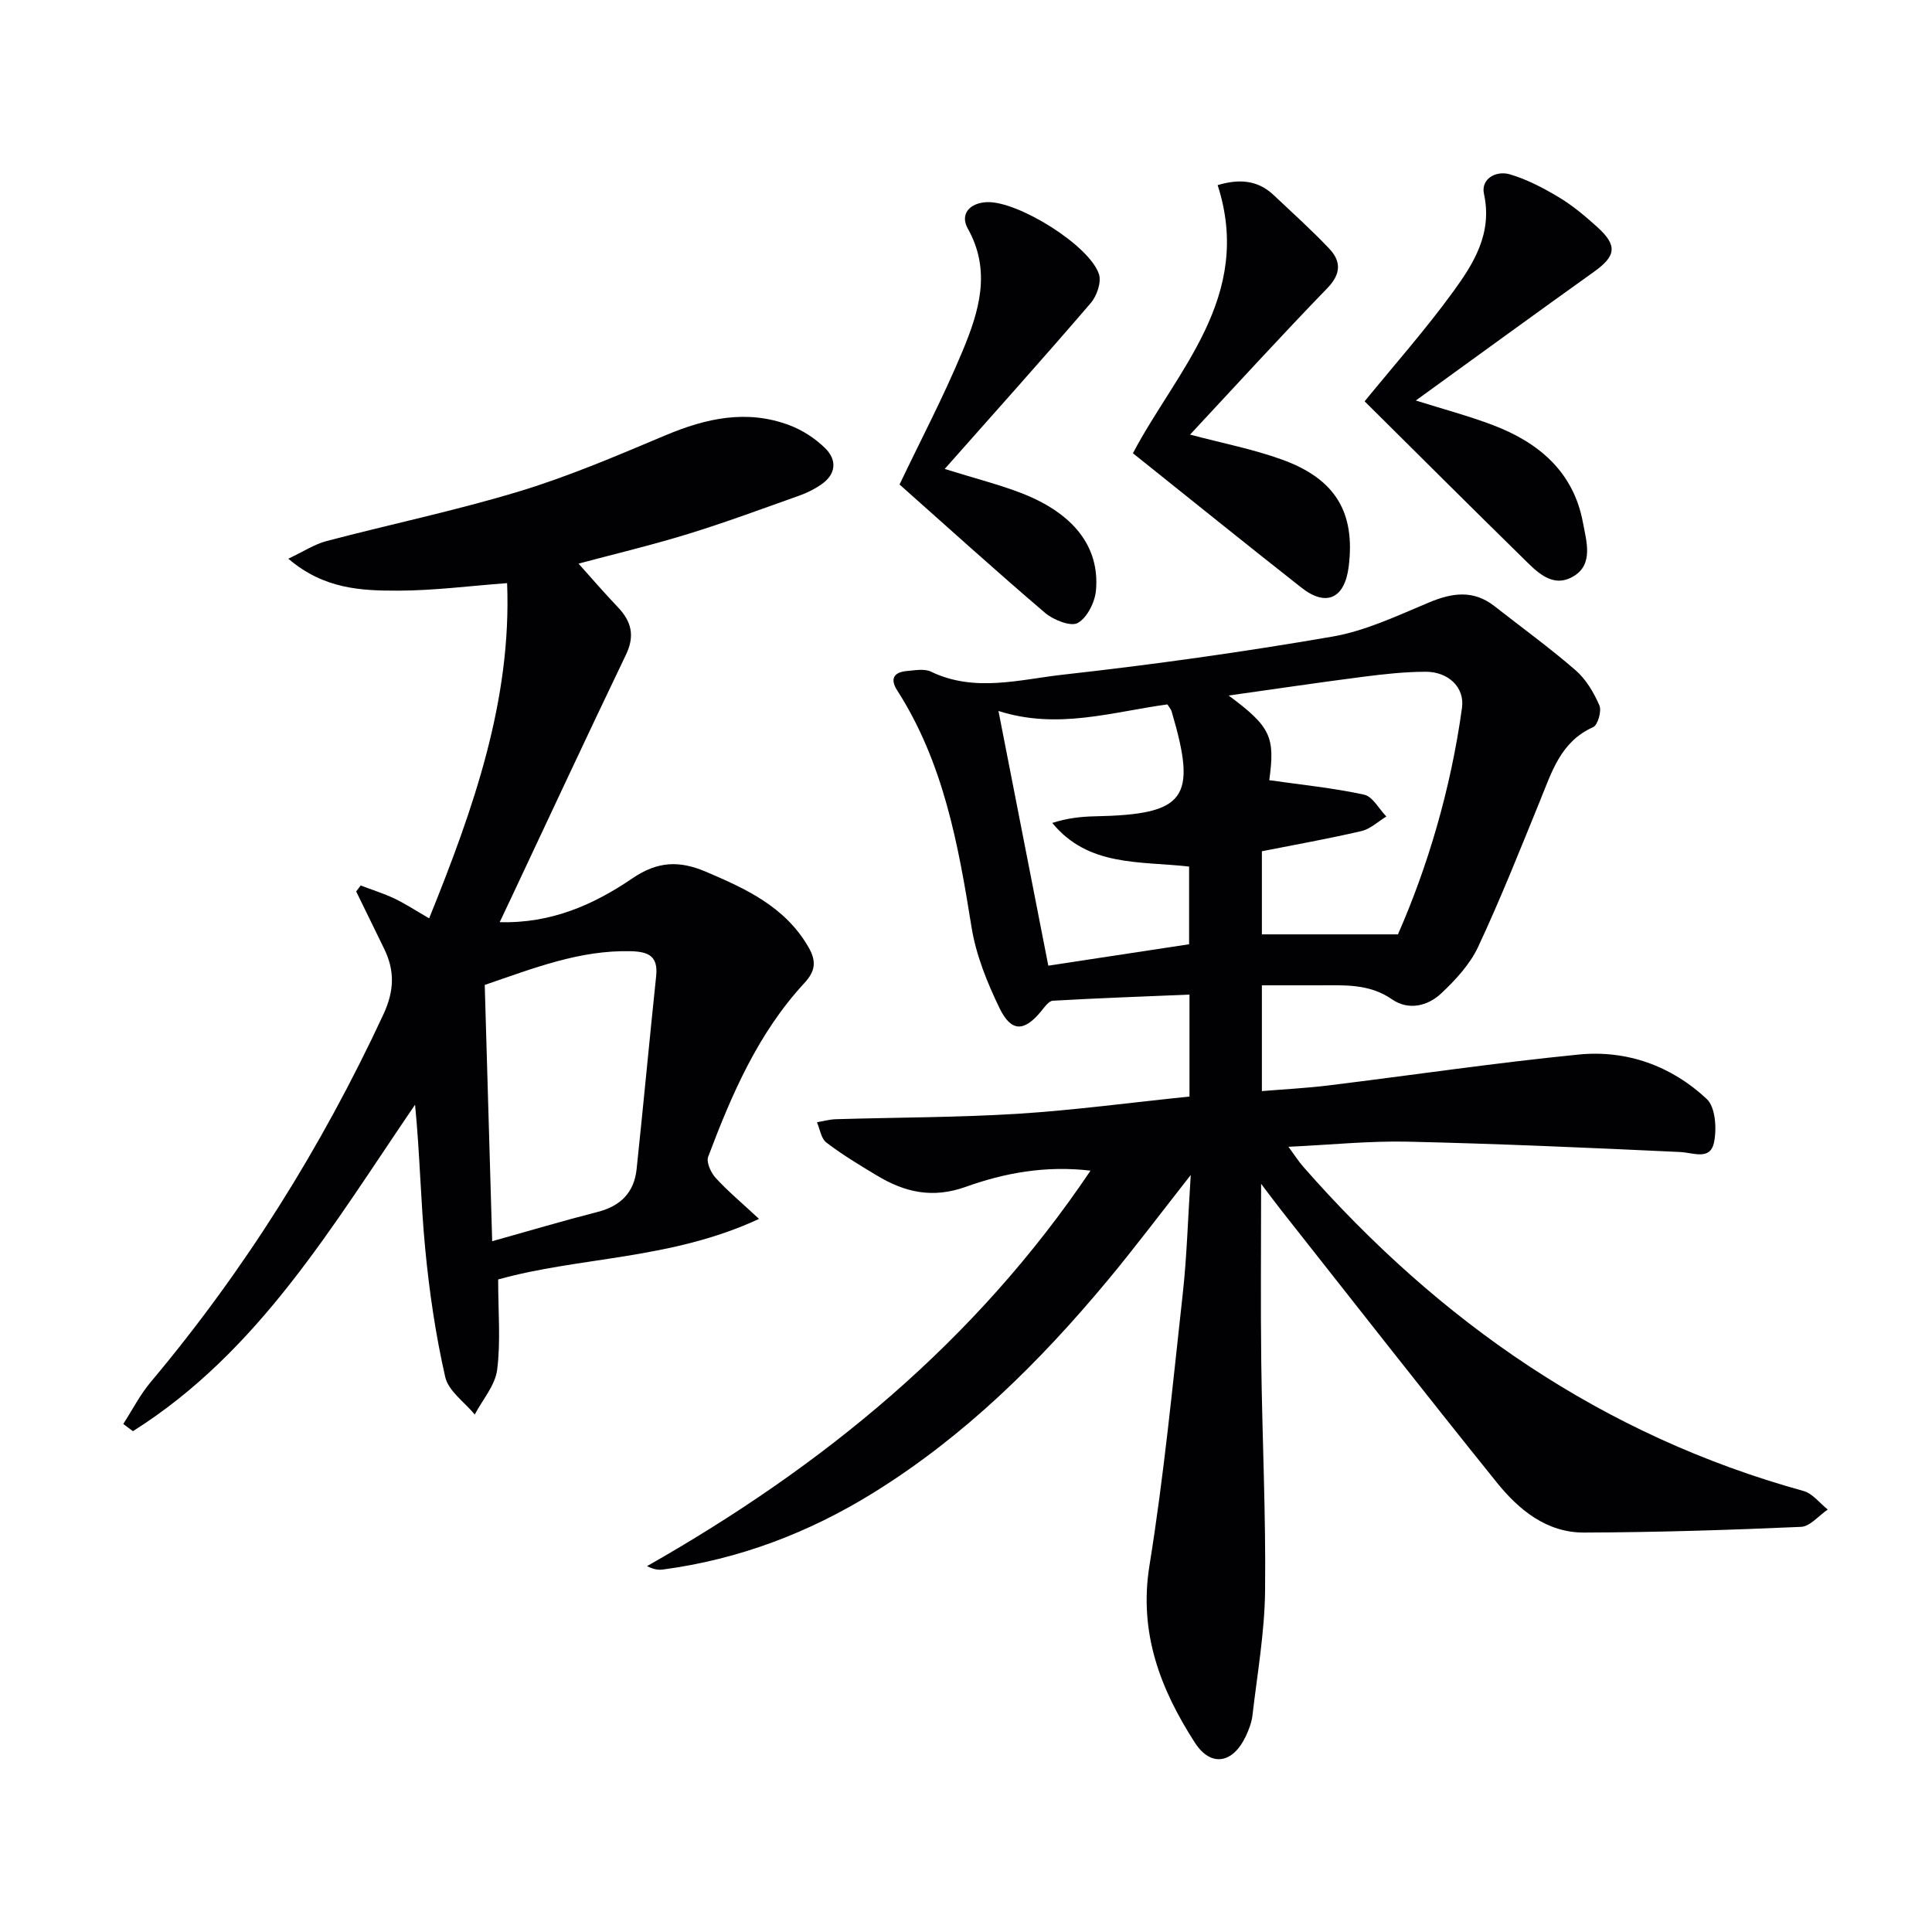
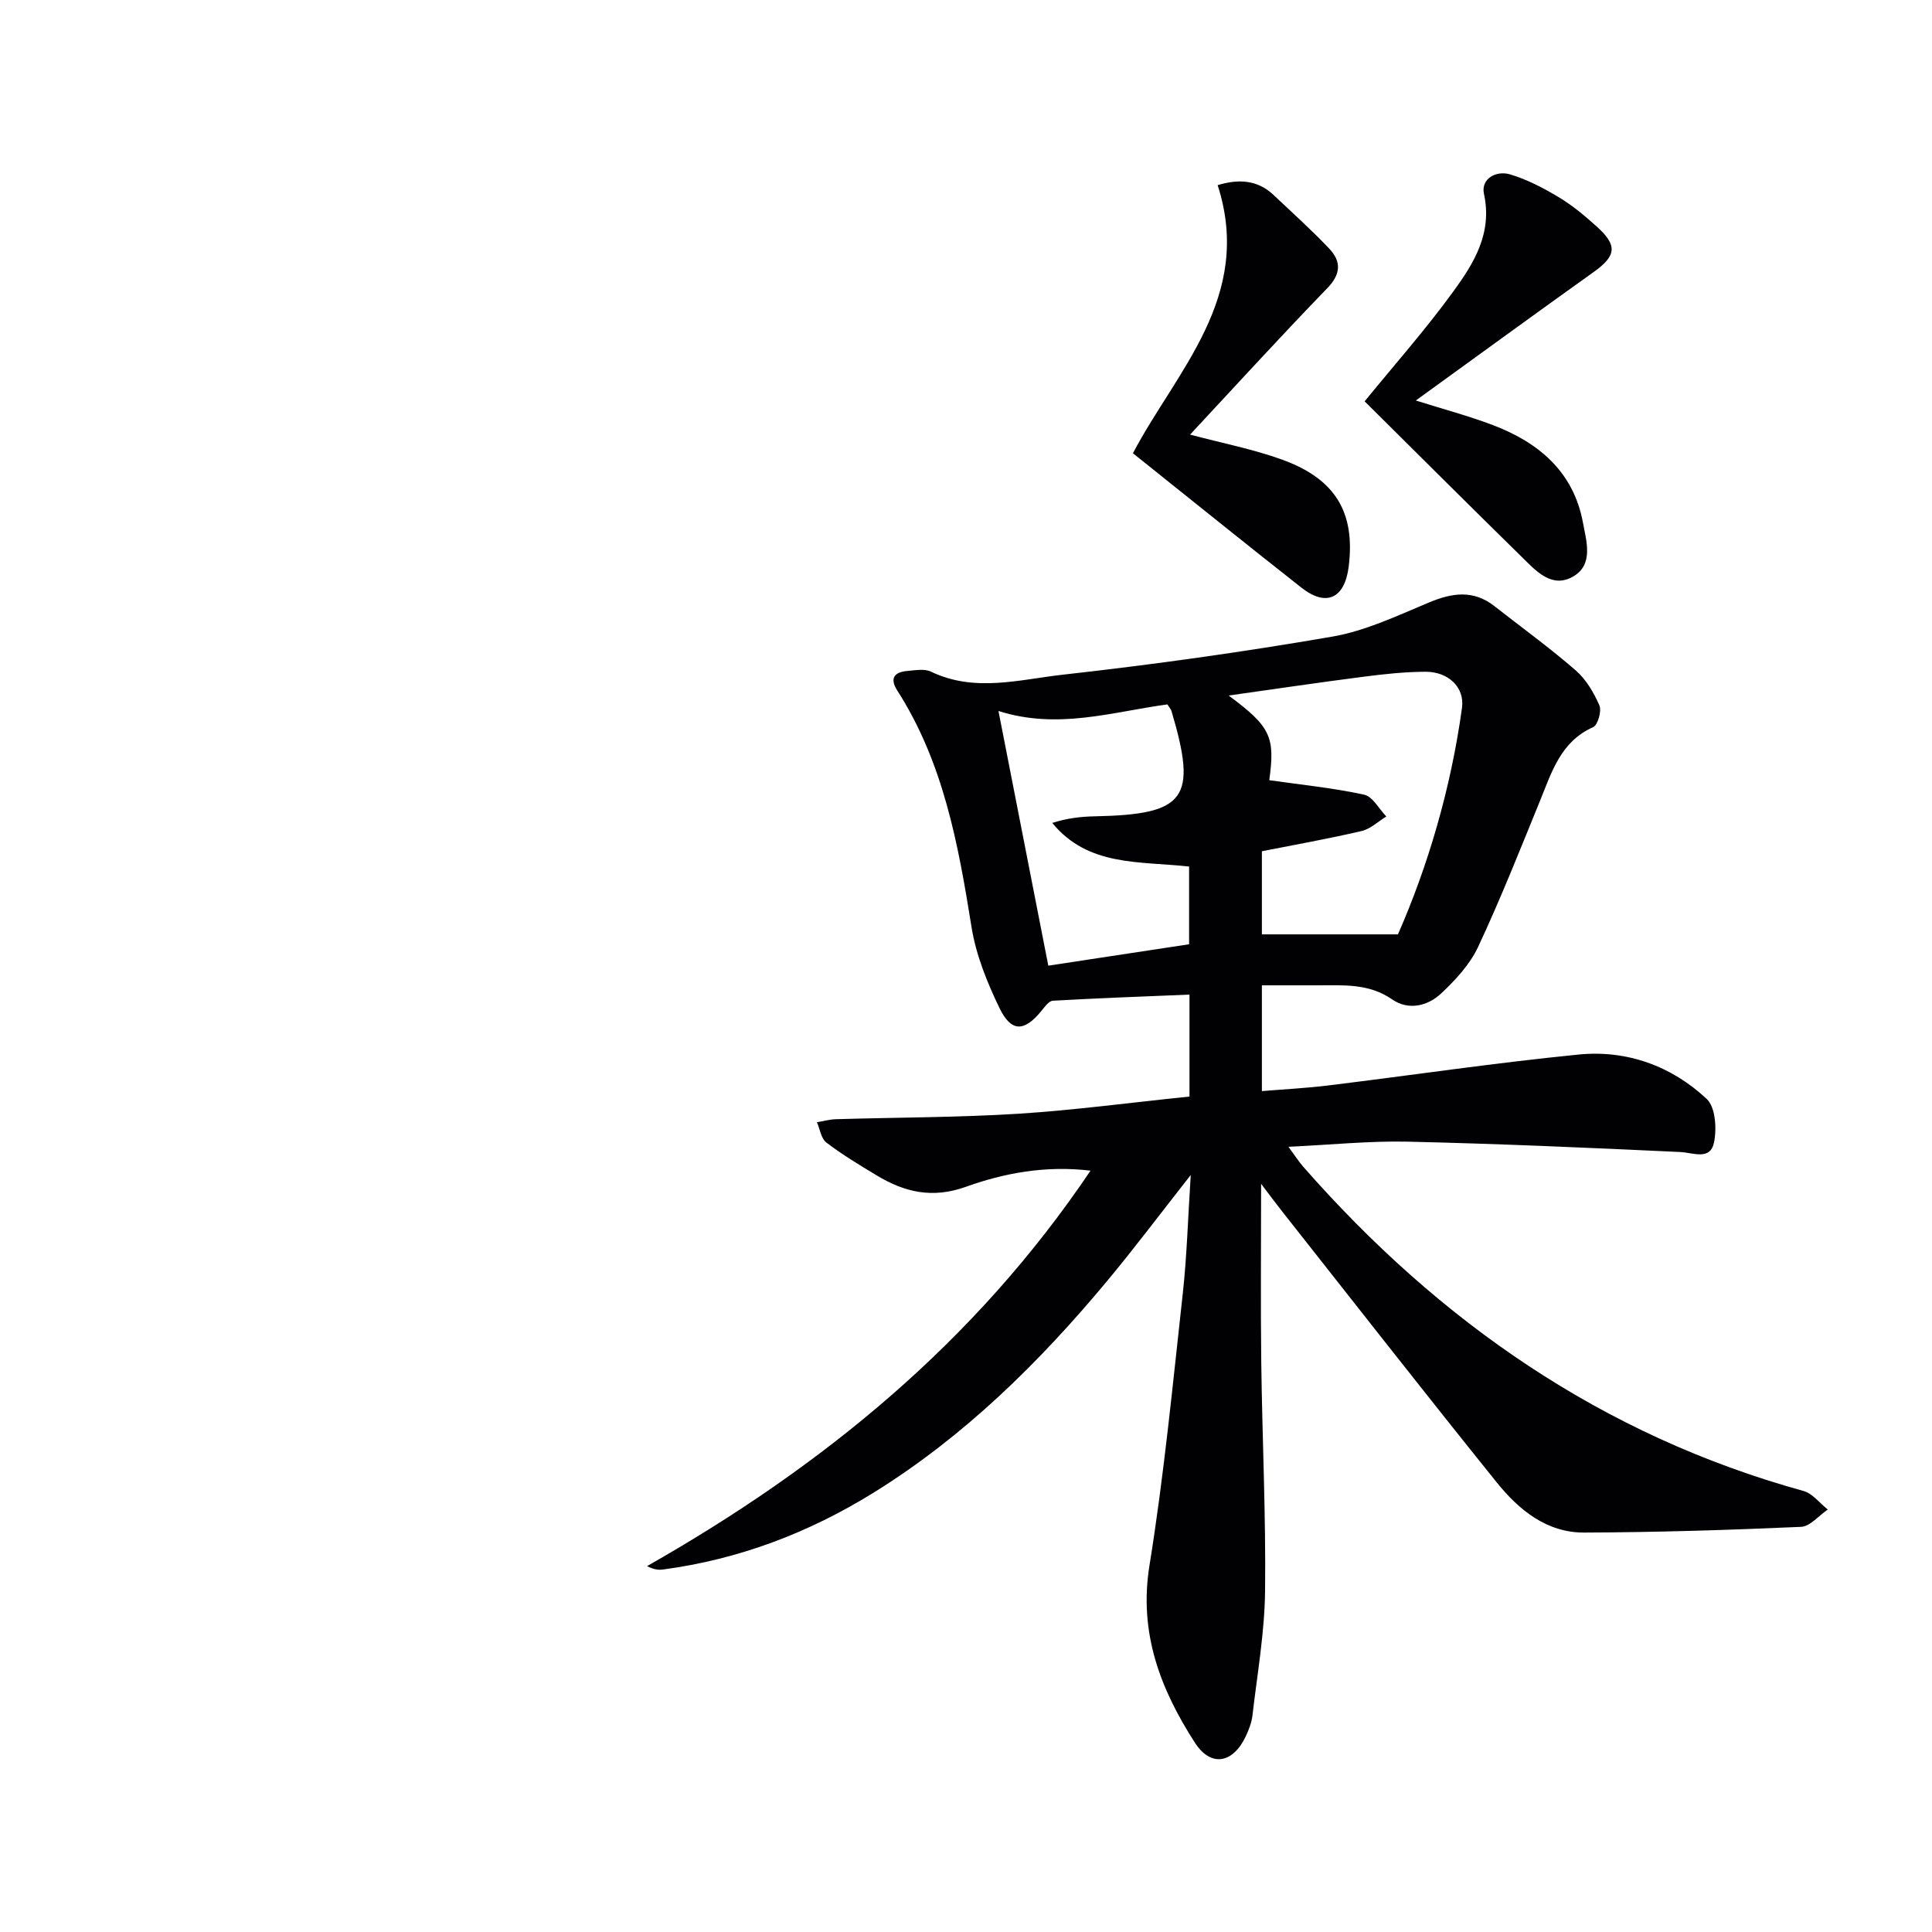
<svg xmlns="http://www.w3.org/2000/svg" enable-background="new 0 0 400 400" viewBox="0 0 400 400">
  <g fill="#010103">
    <path d="m246.27 227.03c0-6.84 0-13.93 0-21.11-9.54.4-18.92.73-28.29 1.27-.85.05-1.73 1.32-2.42 2.17-3.49 4.26-6.19 4.38-8.62-.64-2.57-5.31-4.88-11.03-5.8-16.8-2.74-17.13-5.81-34.05-15.39-48.99-1.57-2.45-.63-3.78 2.05-4.01 1.65-.14 3.59-.52 4.95.14 9.06 4.36 18.34 1.62 27.36.62 18.63-2.08 37.23-4.68 55.7-7.87 6.88-1.18 13.48-4.33 20.01-7.06 4.82-2.02 9.21-2.68 13.58.74 5.63 4.41 11.44 8.62 16.83 13.3 2.15 1.87 3.76 4.61 4.91 7.26.5 1.16-.33 4.06-1.3 4.5-6.72 3-8.55 9.25-10.99 15.23-4.14 10.15-8.18 20.35-12.82 30.26-1.7 3.63-4.68 6.85-7.65 9.64-2.8 2.63-6.79 3.57-10.16 1.23-4.81-3.33-10.04-2.91-15.32-2.91-3.79 0-7.59 0-11.64 0v21.9c4.6-.38 9.15-.61 13.67-1.16 17.31-2.12 34.58-4.69 51.93-6.41 9.96-.98 19.2 2.36 26.5 9.2 1.81 1.69 2.1 6.13 1.51 8.99-.78 3.8-4.26 2.12-7.06 1.99-18.77-.88-37.54-1.71-56.33-2.14-7.93-.18-15.89.65-24.72 1.06 1.25 1.69 2.07 2.99 3.07 4.14 28.2 32.13 61.97 55.62 103.56 67.12 1.88.52 3.36 2.52 5.03 3.84-1.85 1.25-3.65 3.51-5.55 3.59-14.96.66-29.94 1.13-44.91 1.18-7.74.03-13.49-4.7-18.05-10.35-15.03-18.66-29.78-37.55-44.63-56.36-1.19-1.51-2.33-3.06-4.18-5.49 0 13.08-.12 24.99.03 36.91.2 15.81.97 31.62.79 47.43-.1 8.58-1.62 17.15-2.61 25.71-.17 1.46-.73 2.92-1.35 4.26-2.66 5.69-7.24 6.58-10.6 1.35-7.11-11.05-11.62-22.7-9.38-36.61 3.01-18.66 4.82-37.53 6.9-56.33.85-7.69 1.06-15.44 1.65-24.55-6.33 8.06-11.66 15.16-17.33 21.97-14.03 16.84-29.51 32.11-48.27 43.76-13.45 8.35-27.94 13.85-43.66 15.95-.93.12-1.89.02-3.31-.7 36.36-20.65 67.96-46.41 91.82-81.88-9.36-1.1-17.84.49-25.82 3.35-6.94 2.48-12.67 1.12-18.44-2.36-3.56-2.14-7.14-4.3-10.43-6.81-1.09-.83-1.33-2.77-1.95-4.2 1.3-.22 2.6-.59 3.91-.63 12.59-.38 25.21-.35 37.77-1.13 11.61-.74 23.15-2.3 35.45-3.56zm16.52-65.5c6.87.98 13.33 1.62 19.64 3 1.78.39 3.08 2.96 4.6 4.52-1.71 1.03-3.3 2.58-5.14 3.01-6.87 1.6-13.83 2.84-20.63 4.18v17.21h28.17c6.13-13.94 10.95-30.08 13.26-46.9.59-4.31-2.9-7.48-7.52-7.47-4.29.01-8.6.48-12.87 1.03-9.12 1.17-18.22 2.53-27.92 3.89 8.75 6.49 9.63 8.58 8.41 17.53zm-21.09-15.69c-11.46 1.55-22.71 5.28-34.98 1.36 3.54 18.08 6.92 35.35 10.32 52.73 10.24-1.56 19.69-3 29.15-4.43 0-5.7 0-10.92 0-16.09-10.27-1.15-20.88.06-28.33-9.03 3.02-.97 5.92-1.32 8.83-1.37 18.84-.38 21.24-3.65 15.86-21.78-.08-.31-.33-.57-.85-1.39z" />
-     <path d="m103.14 264.9c0 6.85.54 12.86-.21 18.71-.42 3.23-3.02 6.18-4.64 9.25-2.11-2.57-5.45-4.86-6.11-7.76-1.98-8.7-3.29-17.61-4.14-26.5-.95-9.88-1.11-19.84-2.11-29.88-17.03 24.93-32.26 51.11-58.41 67.59-.67-.5-1.33-.99-2-1.49 1.88-2.91 3.48-6.06 5.69-8.69 19.48-23.2 35.38-48.62 48.16-76.09 2.28-4.91 2.39-9.07.15-13.64-1.92-3.95-3.85-7.89-5.78-11.84.31-.41.63-.82.94-1.23 2.33.89 4.73 1.64 6.98 2.7 2.23 1.06 4.32 2.44 7.19 4.1 9.18-22.69 17.1-45.19 16.14-69.4-7.68.57-15.15 1.55-22.62 1.56-7.56.01-15.3-.3-22.68-6.62 3.17-1.49 5.43-3 7.92-3.65 13.31-3.5 26.82-6.32 39.97-10.31 10.3-3.13 20.27-7.41 30.21-11.59 8.39-3.53 16.8-5.39 25.58-2.11 2.72 1.01 5.38 2.73 7.45 4.76 2.54 2.49 2.3 5.45-.86 7.59-1.36.92-2.87 1.68-4.41 2.23-7.67 2.72-15.31 5.57-23.09 7.96-7.71 2.37-15.57 4.24-22.68 6.14 2.46 2.74 5.23 5.97 8.16 9.04 2.83 2.97 3.53 5.95 1.64 9.86-8.05 16.77-15.9 33.64-23.82 50.47-.69 1.47-1.39 2.94-2.3 4.86 10.67.31 19.52-3.65 27.47-9.07 5.25-3.58 9.75-3.69 15.19-1.38 8.35 3.56 16.43 7.25 21.27 15.63 1.7 2.95 1.42 4.98-.87 7.45-9.56 10.33-15.02 23-19.9 35.94-.43 1.13.56 3.29 1.54 4.37 2.49 2.73 5.36 5.12 8.99 8.5-18.28 8.5-37.2 7.82-54.01 12.54zm-2.78-60.98c.52 17.8 1.02 35.16 1.54 53.06 7.8-2.18 14.77-4.26 21.82-6.06 4.76-1.21 7.57-4.03 8.08-8.84 1.41-13.32 2.65-26.67 4.05-39.99.43-4.1-1.54-5.06-5.24-5.15-10.58-.27-20.12 3.52-30.25 6.98z" />
    <path d="m282.53 83.09c6.11-7.49 12.62-14.84 18.37-22.75 4.25-5.84 8.12-12.05 6.34-20.2-.68-3.14 2.53-4.89 5.39-4.04 3.55 1.05 6.96 2.85 10.16 4.77 2.83 1.7 5.41 3.88 7.87 6.1 4.28 3.86 3.94 6.03-.67 9.32-12.16 8.68-24.22 17.49-36.86 26.63 5.74 1.81 10.95 3.19 15.95 5.09 9.52 3.61 16.73 9.7 18.66 20.24.69 3.74 2.22 8.55-1.92 11.04-4.48 2.7-7.79-1.08-10.72-3.95-10.93-10.71-21.75-21.52-32.57-32.25z" />
    <path d="m234.56 93.84c8.93-17 25.02-32.35 17.54-55.51 4.26-1.28 8.19-1.16 11.58 2.04 3.87 3.66 7.84 7.22 11.5 11.08 2.5 2.63 2.51 5.24-.37 8.21-9.57 9.88-18.84 20.05-28.42 30.32 6.66 1.77 12.96 2.99 18.92 5.13 11.2 4.01 15.32 10.99 13.92 22.22-.83 6.59-4.65 8.38-9.78 4.34-11.6-9.12-23.09-18.4-34.89-27.83z" />
-     <path d="m195.59 97.09c6.46 2.02 11.3 3.23 15.92 5.02 10.78 4.2 16.19 11.1 15.4 20.11-.21 2.44-1.82 5.67-3.77 6.76-1.46.81-5.04-.62-6.78-2.1-10.22-8.72-20.19-17.75-30.12-26.57 4.33-9.08 9.12-18.18 13.05-27.64 3.38-8.13 6.02-16.54 1.08-25.35-1.69-3 .43-5.37 4.07-5.47 6.4-.17 21.08 8.92 23.08 14.89.56 1.66-.43 4.53-1.69 6-9.71 11.31-19.66 22.4-30.24 34.35z" />
+     <path d="m195.59 97.09z" />
  </g>
</svg>